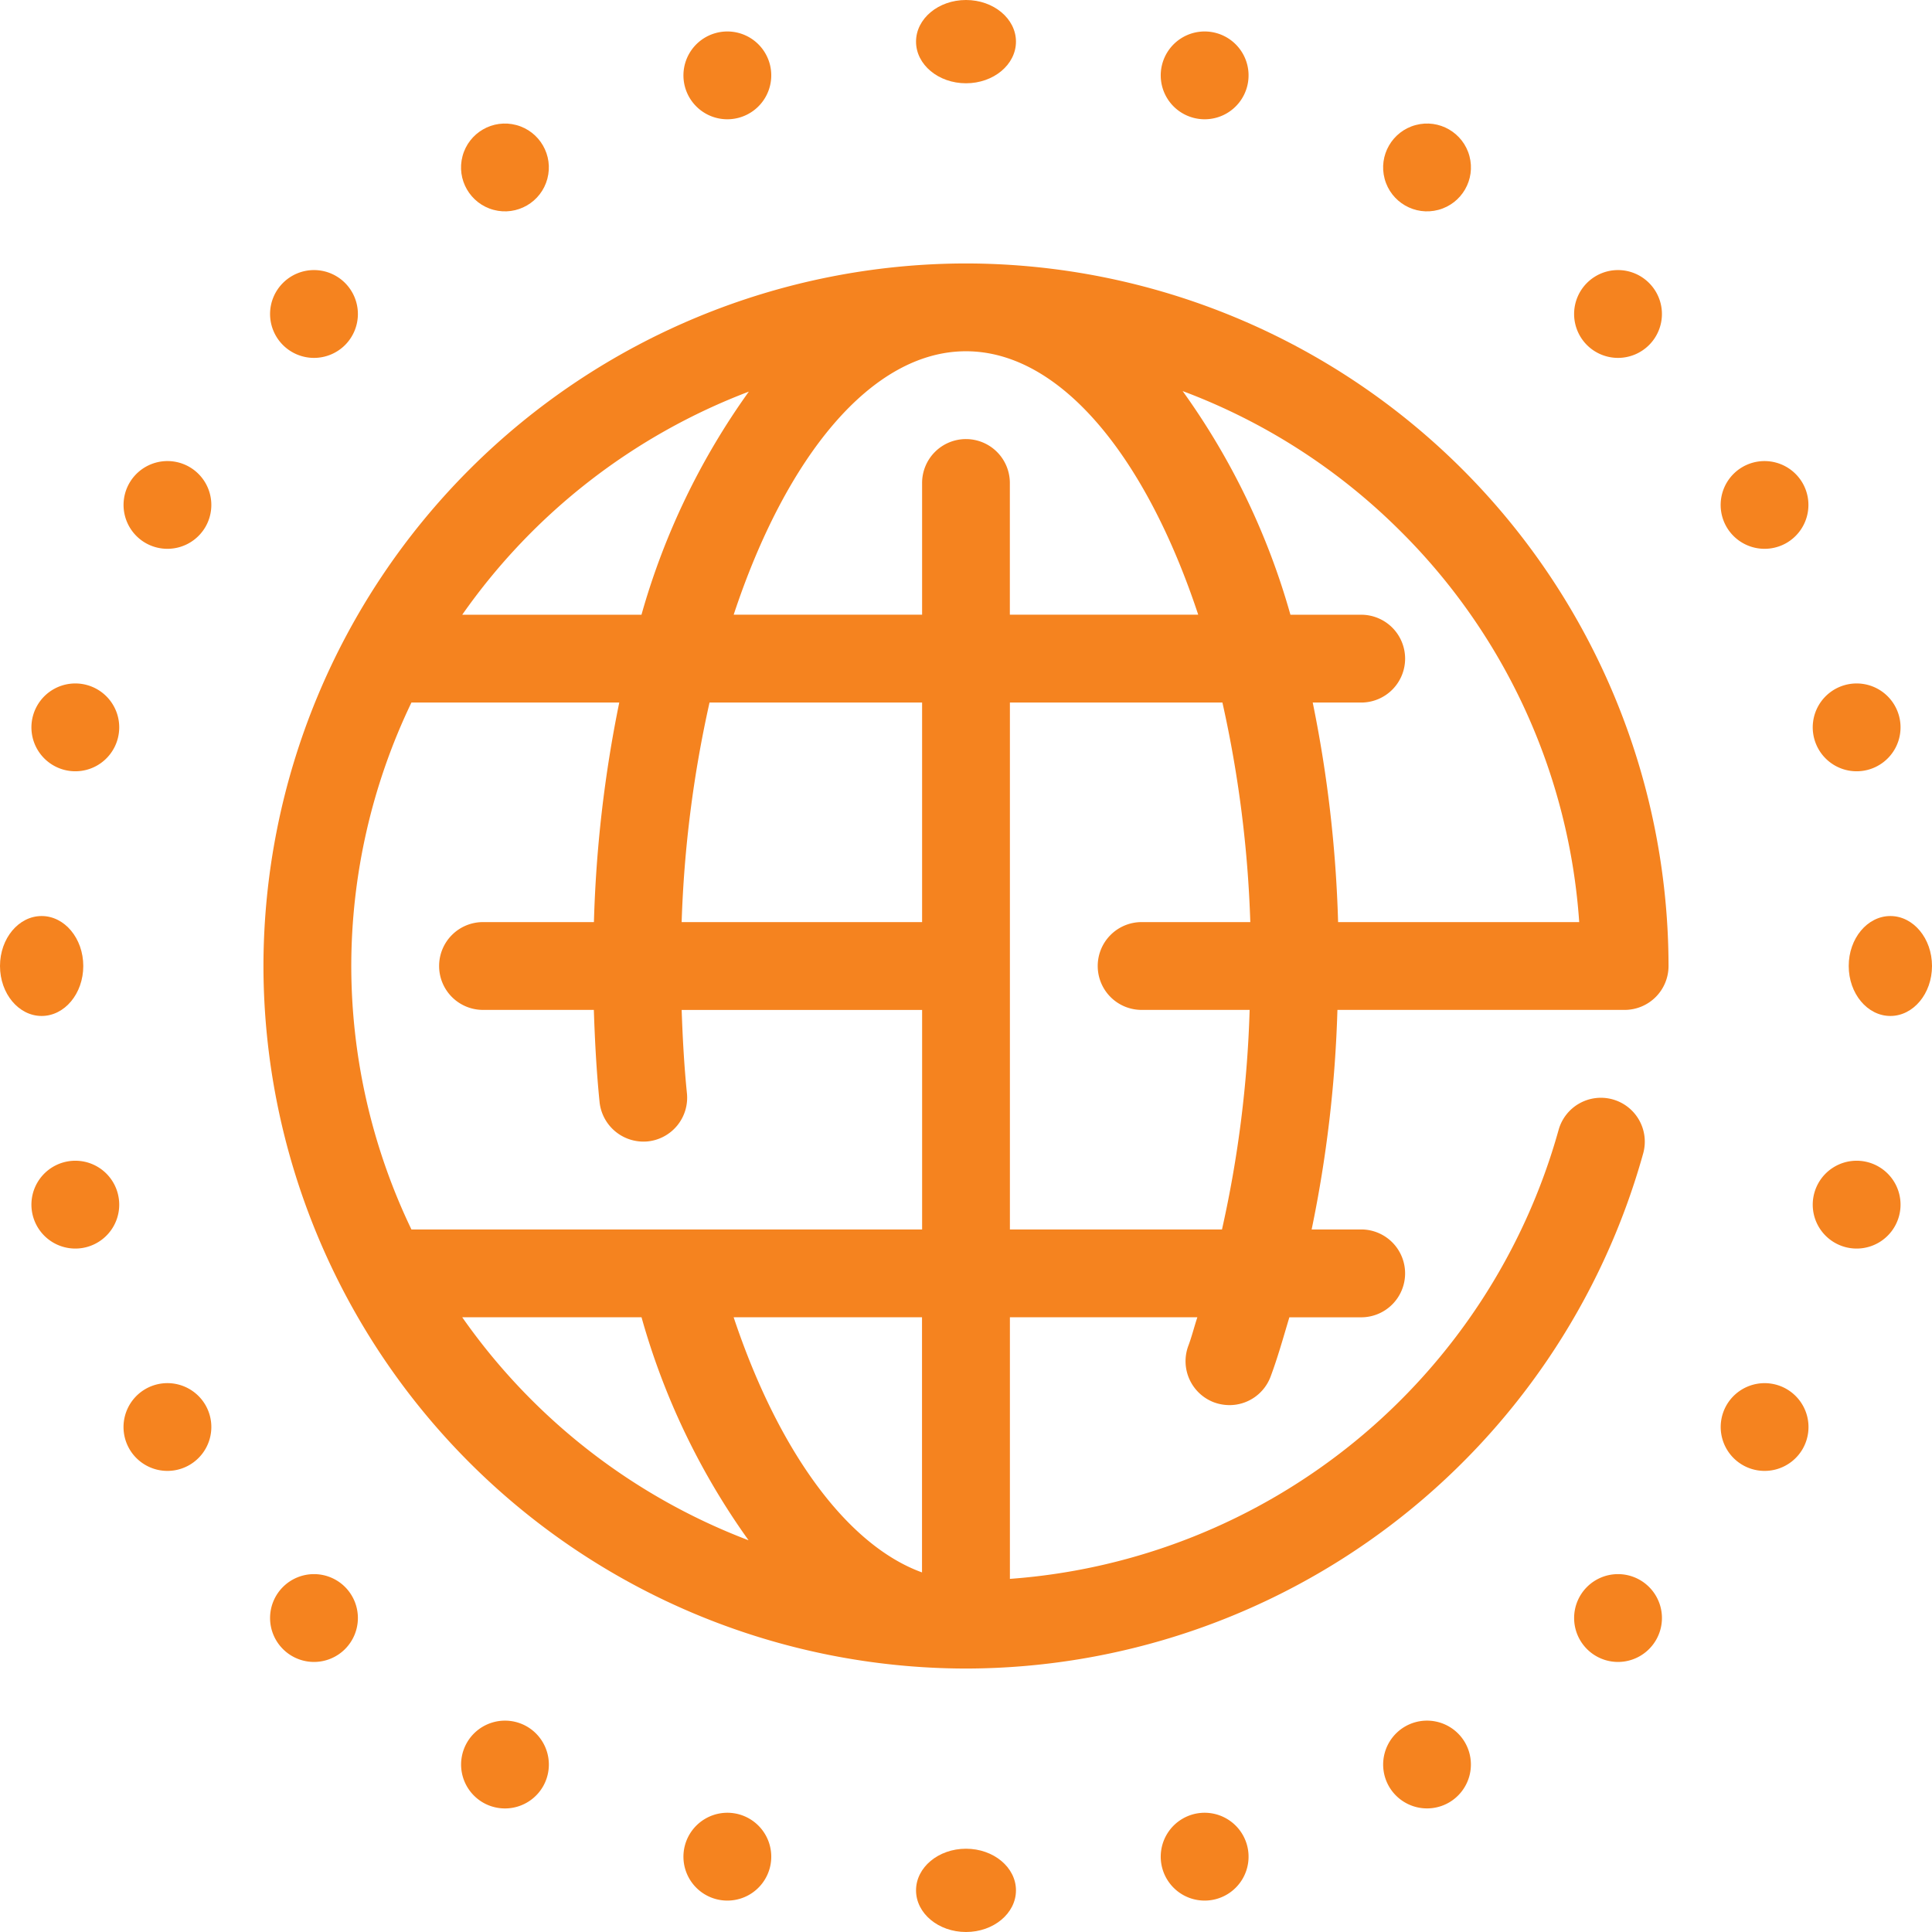
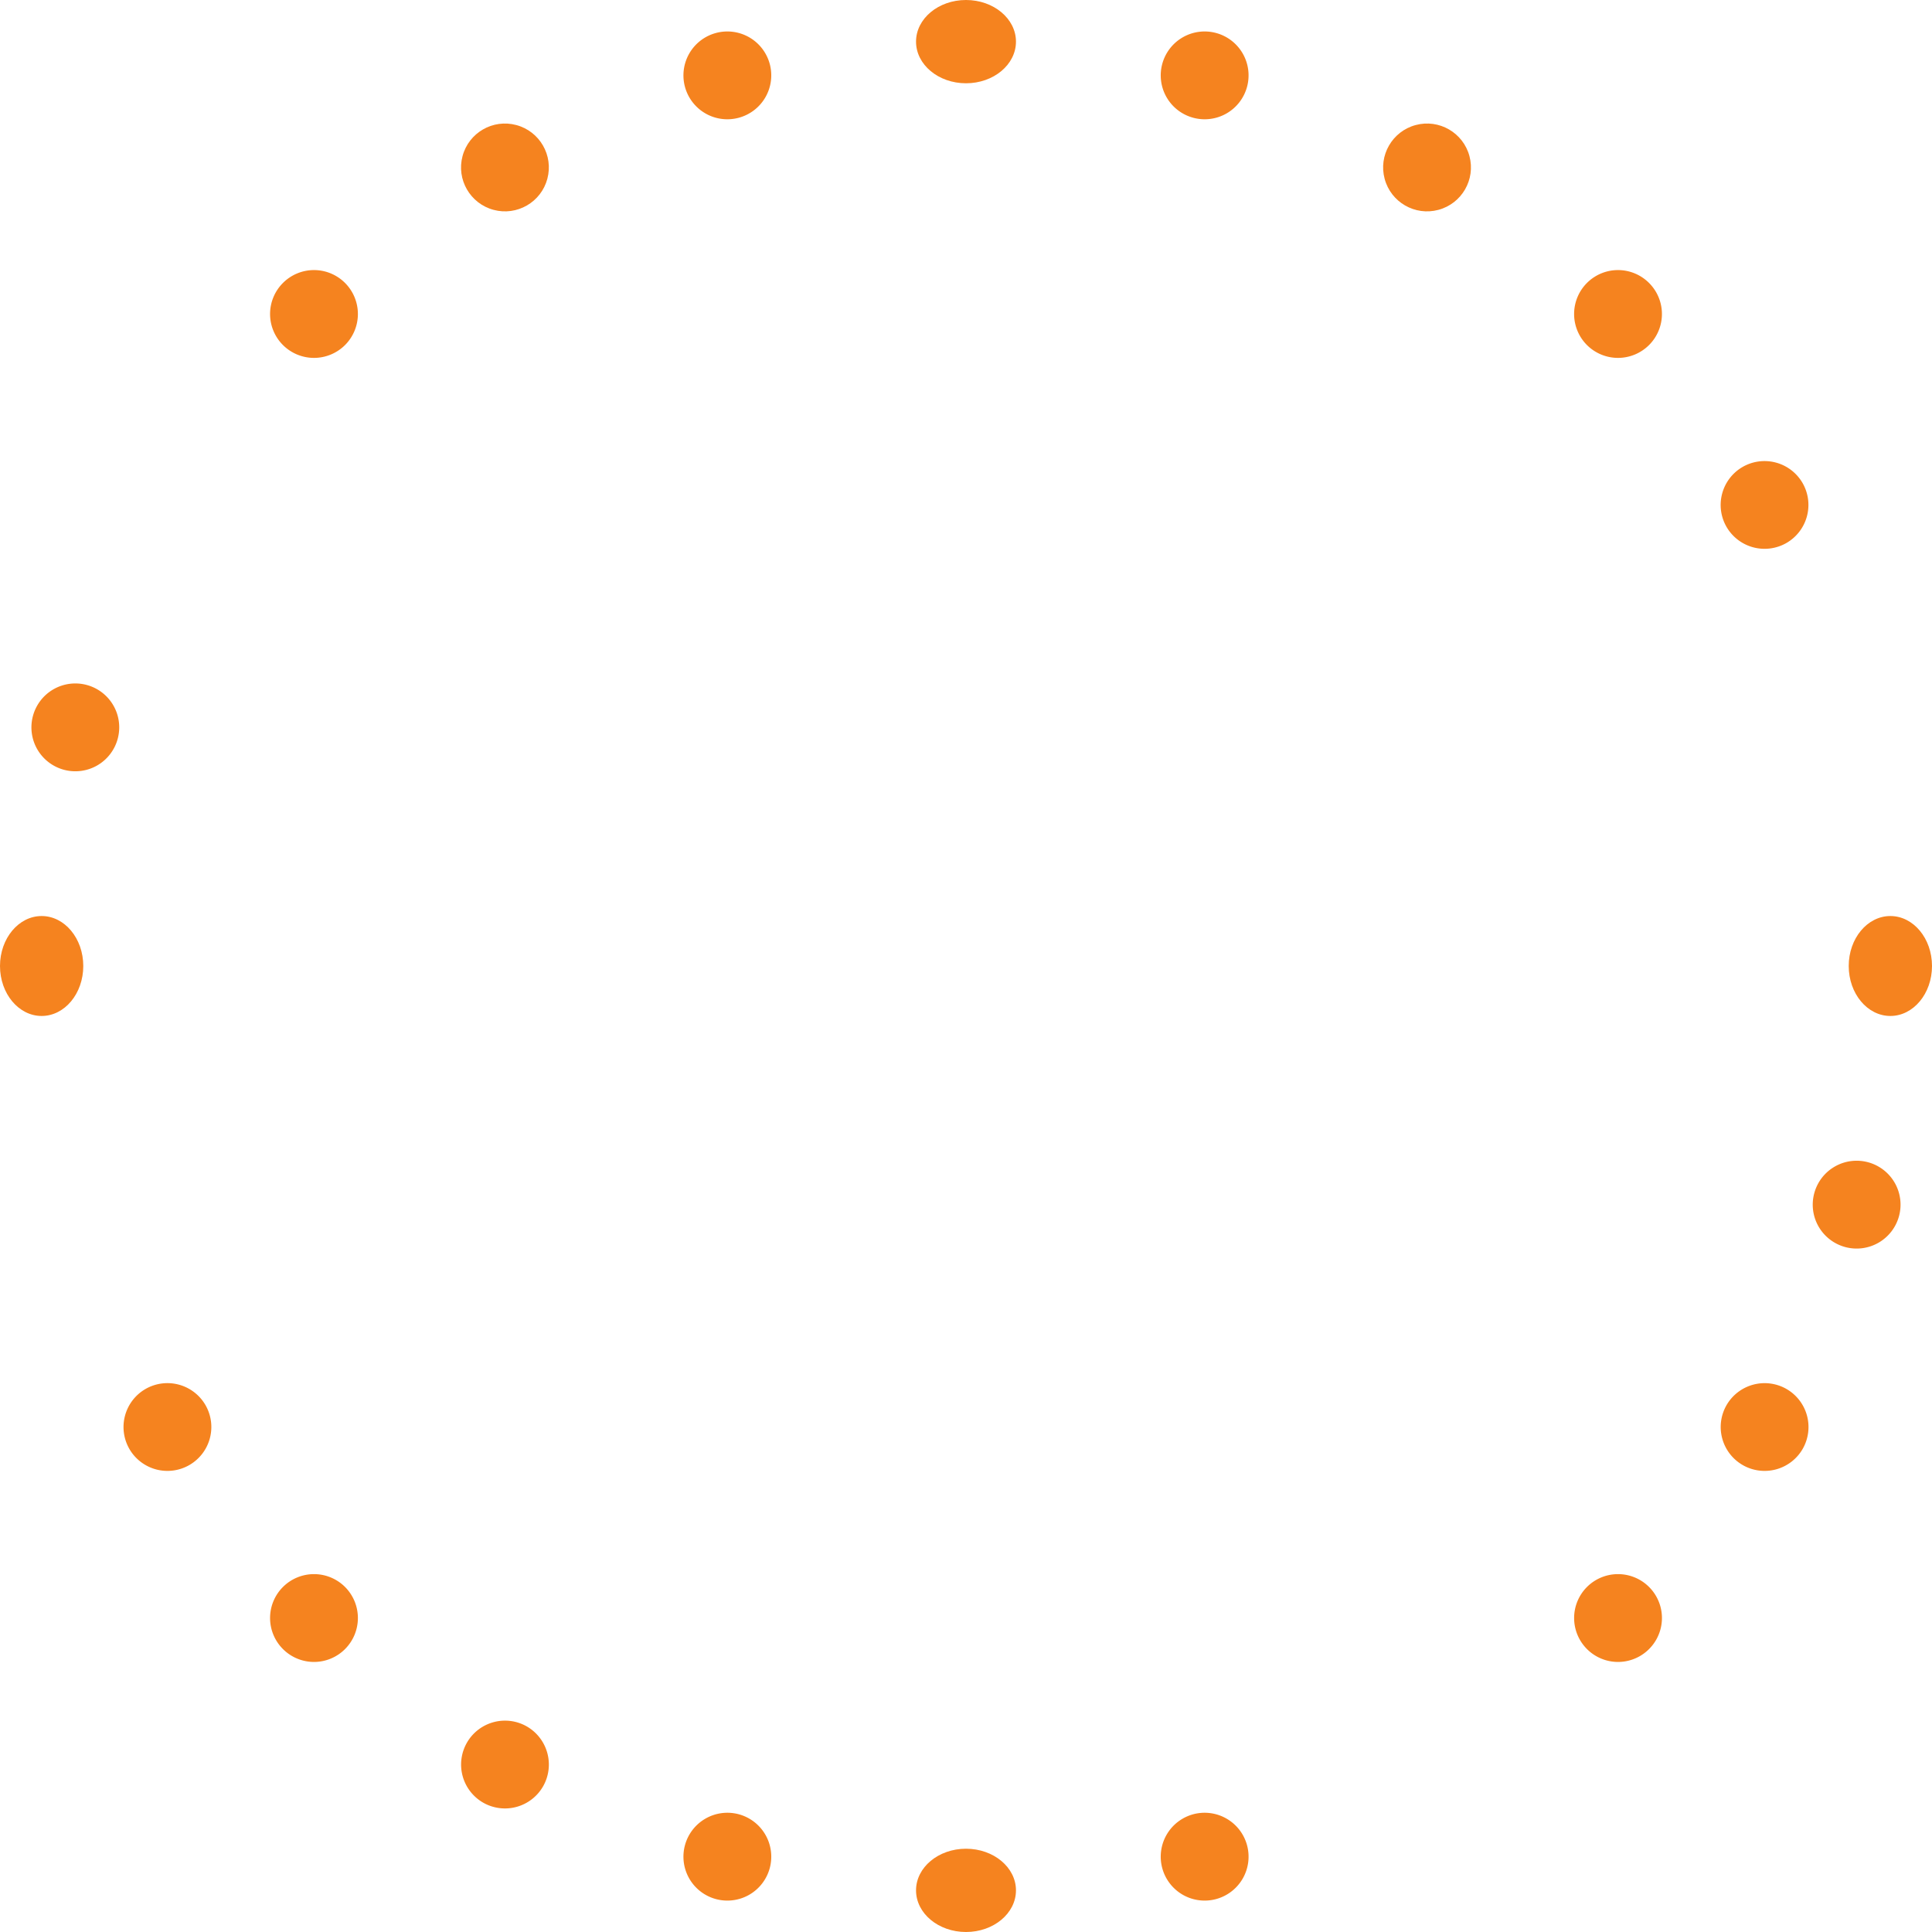
<svg xmlns="http://www.w3.org/2000/svg" width="116" height="116" viewBox="0 0 116 116">
  <g transform="translate(-191 184)">
-     <path d="M239.182-178h0A42.231,42.231,0,0,0,197-135.818a42.229,42.229,0,0,0,42.179,42.182h0a42.282,42.282,0,0,0,40.663-30.932,2.635,2.635,0,0,0-1.838-3.243,2.637,2.637,0,0,0-3.243,1.84A37,37,0,0,1,241.818-99.02v-15.707h11.255c-.187.562-.335,1.165-.54,1.708a2.641,2.641,0,0,0,1.54,3.4,2.726,2.726,0,0,0,.928.166,2.633,2.633,0,0,0,2.468-1.708c.427-1.139.767-2.362,1.128-3.564h4.313a2.636,2.636,0,0,0,2.636-2.636A2.636,2.636,0,0,0,262.909-120h-2.974a75.639,75.639,0,0,0,1.548-13.182h17.244a2.636,2.636,0,0,0,2.636-2.636A42.231,42.231,0,0,0,239.182-178Zm0,10.545a2.634,2.634,0,0,0-2.636,2.636v7.909H225.233c3.137-9.483,8.268-15.818,13.946-15.818h0c5.679,0,10.806,6.335,13.946,15.818h-11.31v-7.909A2.636,2.636,0,0,0,239.182-167.455ZM205.885-120a36.628,36.628,0,0,1-3.612-15.818,36.628,36.628,0,0,1,3.612-15.818h12.478a76.191,76.191,0,0,0-1.521,13.182h-6.659a2.634,2.634,0,0,0-2.636,2.636,2.634,2.634,0,0,0,2.636,2.636h6.654c.061,1.867.161,3.725.345,5.542a2.652,2.652,0,0,0,2.887,2.354,2.637,2.637,0,0,0,2.357-2.892c-.166-1.637-.258-3.317-.316-5h14.437V-120Zm30.661-18.455H222.109a70.656,70.656,0,0,1,1.674-13.182h12.763Zm-10.4-31.853a42.955,42.955,0,0,0-6.449,13.4H208.935A37.075,37.075,0,0,1,226.15-170.307Zm-17.216,55.58H219.7a42.821,42.821,0,0,0,6.427,13.39A37.057,37.057,0,0,1,208.935-114.727Zm27.611,15.32c-4.453-1.613-8.6-7.2-11.31-15.32h11.31ZM254.552-120H241.818v-31.636h12.76a70.655,70.655,0,0,1,1.674,13.182h-6.525a2.634,2.634,0,0,0-2.636,2.636,2.634,2.634,0,0,0,2.636,2.636h6.485A69.518,69.518,0,0,1,254.552-120Zm6.971-18.455A76.449,76.449,0,0,0,260-151.636h2.911a2.636,2.636,0,0,0,2.636-2.636,2.636,2.636,0,0,0-2.636-2.636h-4.25a42.848,42.848,0,0,0-6.472-13.43,36.7,36.7,0,0,1,13.092,8.423A36.624,36.624,0,0,1,276-138.455Z" transform="translate(9.818 9.818)" fill="#f5831f" />
    <ellipse cx="3" cy="2.5" rx="3" ry="2.5" transform="translate(246 -184)" fill="#f5831f" />
    <ellipse cx="3" cy="2.5" rx="3" ry="2.5" transform="translate(246 -73)" fill="#f5831f" />
    <path d="M209.885-178.1a2.635,2.635,0,0,0,1.864-3.227,2.636,2.636,0,0,0-3.23-1.864,2.636,2.636,0,0,0-1.864,3.227A2.635,2.635,0,0,0,209.885-178.1Z" transform="translate(25.469 1.171)" fill="#f5831f" />
    <path d="M219.389-142.626a2.638,2.638,0,0,0-1.864,3.23,2.636,2.636,0,0,0,3.23,1.864,2.636,2.636,0,0,0,1.864-3.227A2.639,2.639,0,0,0,219.389-142.626Z" transform="translate(43.257 67.556)" fill="#f5831f" />
    <circle cx="2.636" cy="2.636" r="2.636" transform="translate(218.089 -172.082) rotate(-75)" fill="#f5831f" />
-     <path d="M223.818-144.461a2.64,2.64,0,0,0-.965,3.6,2.637,2.637,0,0,0,3.6.965,2.638,2.638,0,0,0,.965-3.6A2.636,2.636,0,0,0,223.818-144.461Z" transform="translate(51.545 64.123)" fill="#f5831f" />
    <path d="M201.652-173.348a2.638,2.638,0,0,0,0-3.728,2.633,2.633,0,0,0-3.728,0,2.633,2.633,0,0,0,0,3.728A2.638,2.638,0,0,0,201.652-173.348Z" transform="translate(10.065 10.065)" fill="#f5831f" />
    <path d="M227.621-147.379a2.638,2.638,0,0,0,0,3.728,2.633,2.633,0,0,0,3.728,0,2.633,2.633,0,0,0,0-3.728A2.638,2.638,0,0,0,227.621-147.379Z" transform="translate(58.663 58.663)" fill="#f5831f" />
-     <path d="M197.768-173.147a2.638,2.638,0,0,0-3.6.965,2.637,2.637,0,0,0,.965,3.6,2.64,2.64,0,0,0,3.6-.965A2.636,2.636,0,0,0,197.768-173.147Z" transform="translate(4.603 17.182)" fill="#f5831f" />
    <path d="M234.143-152.147a2.64,2.64,0,0,0-3.6.965,2.636,2.636,0,0,0,.967,3.6,2.638,2.638,0,0,0,3.6-.965A2.637,2.637,0,0,0,234.143-152.147Z" transform="translate(64.123 51.545)" fill="#f5831f" />
    <path d="M195.033-168.345a2.636,2.636,0,0,0-3.227,1.864,2.636,2.636,0,0,0,1.864,3.23,2.634,2.634,0,0,0,3.227-1.864A2.635,2.635,0,0,0,195.033-168.345Z" transform="translate(1.171 25.47)" fill="#f5831f" />
    <path d="M235.6-157.475a2.634,2.634,0,0,0-3.227,1.864,2.635,2.635,0,0,0,1.864,3.23,2.636,2.636,0,0,0,3.227-1.864A2.636,2.636,0,0,0,235.6-157.475Z" transform="translate(67.557 43.257)" fill="#f5831f" />
    <ellipse cx="2.5" cy="3" rx="2.5" ry="3" transform="translate(191 -129)" fill="#f5831f" />
    <ellipse cx="2.5" cy="3" rx="2.5" ry="3" transform="translate(302 -129)" fill="#f5831f" />
-     <path d="M193.67-157.475a2.636,2.636,0,0,0-1.864,3.23,2.636,2.636,0,0,0,3.227,1.864,2.635,2.635,0,0,0,1.864-3.23A2.634,2.634,0,0,0,193.67-157.475Z" transform="translate(1.171 43.257)" fill="#f5831f" />
-     <path d="M235.6-163.251a2.636,2.636,0,0,0,1.864-3.23,2.636,2.636,0,0,0-3.227-1.864,2.635,2.635,0,0,0-1.864,3.23A2.634,2.634,0,0,0,235.6-163.251Z" transform="translate(67.557 25.47)" fill="#f5831f" />
    <path d="M195.131-152.147a2.637,2.637,0,0,0-.965,3.6,2.638,2.638,0,0,0,3.6.965,2.636,2.636,0,0,0,.968-3.6A2.64,2.64,0,0,0,195.131-152.147Z" transform="translate(4.603 51.545)" fill="#f5831f" />
    <path d="M231.507-173.147a2.636,2.636,0,0,0-.967,3.6,2.64,2.64,0,0,0,3.6.965,2.637,2.637,0,0,0,.965-3.6A2.638,2.638,0,0,0,231.507-173.147Z" transform="translate(64.123 17.182)" fill="#f5831f" />
    <path d="M197.924-147.379a2.633,2.633,0,0,0,0,3.728,2.633,2.633,0,0,0,3.728,0,2.638,2.638,0,0,0,0-3.728A2.638,2.638,0,0,0,197.924-147.379Z" transform="translate(10.065 58.663)" fill="#f5831f" />
    <path d="M231.348-173.348a2.633,2.633,0,0,0,0-3.728,2.633,2.633,0,0,0-3.728,0,2.638,2.638,0,0,0,0,3.728A2.638,2.638,0,0,0,231.348-173.348Z" transform="translate(58.663 10.065)" fill="#f5831f" />
    <path d="M205.455-144.461a2.636,2.636,0,0,0-3.6.967,2.638,2.638,0,0,0,.965,3.6,2.637,2.637,0,0,0,3.6-.965A2.64,2.64,0,0,0,205.455-144.461Z" transform="translate(17.182 64.123)" fill="#f5831f" />
    <circle cx="2.636" cy="2.636" r="2.636" transform="translate(273.453 -175.81) rotate(-15)" fill="#f5831f" />
    <path d="M209.885-142.626a2.639,2.639,0,0,0-3.23,1.867,2.636,2.636,0,0,0,1.864,3.227,2.636,2.636,0,0,0,3.23-1.864A2.638,2.638,0,0,0,209.885-142.626Z" transform="translate(25.469 67.556)" fill="#f5831f" />
    <path d="M219.389-178.1a2.635,2.635,0,0,0,3.23-1.864,2.636,2.636,0,0,0-1.864-3.227,2.636,2.636,0,0,0-3.23,1.864A2.634,2.634,0,0,0,219.389-178.1Z" transform="translate(43.257 1.171)" fill="#f5831f" />
  </g>
</svg>